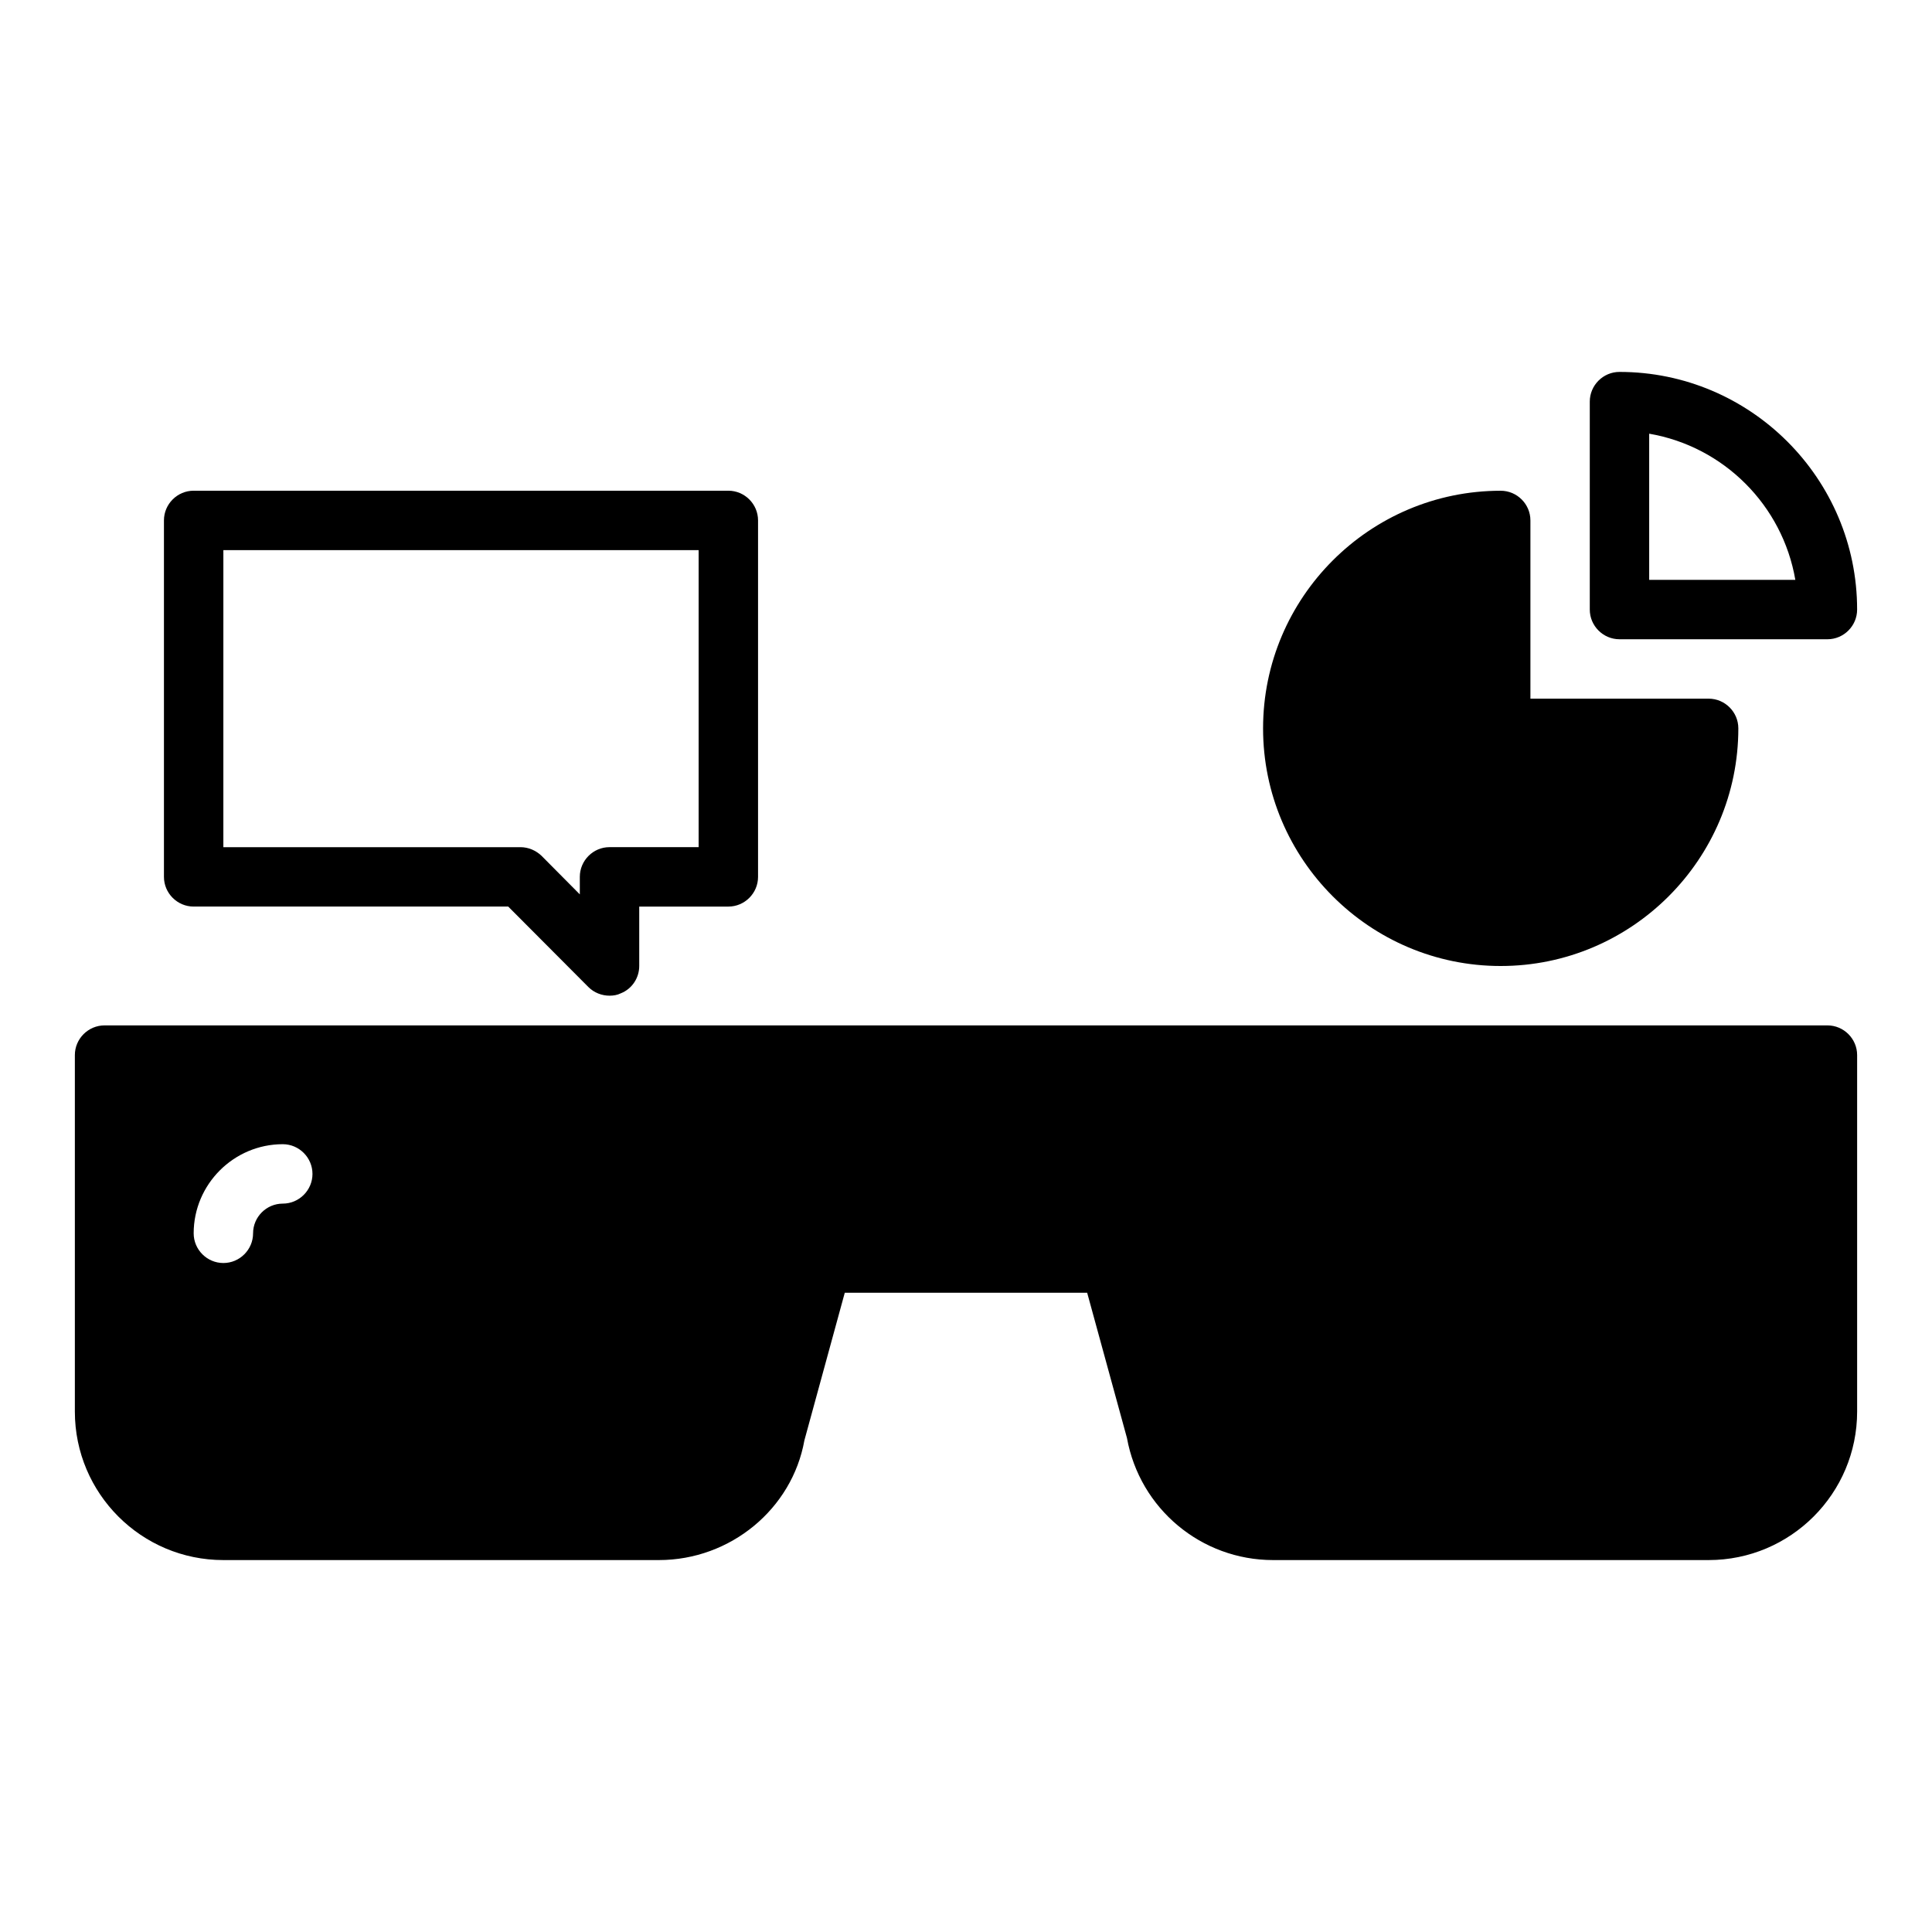
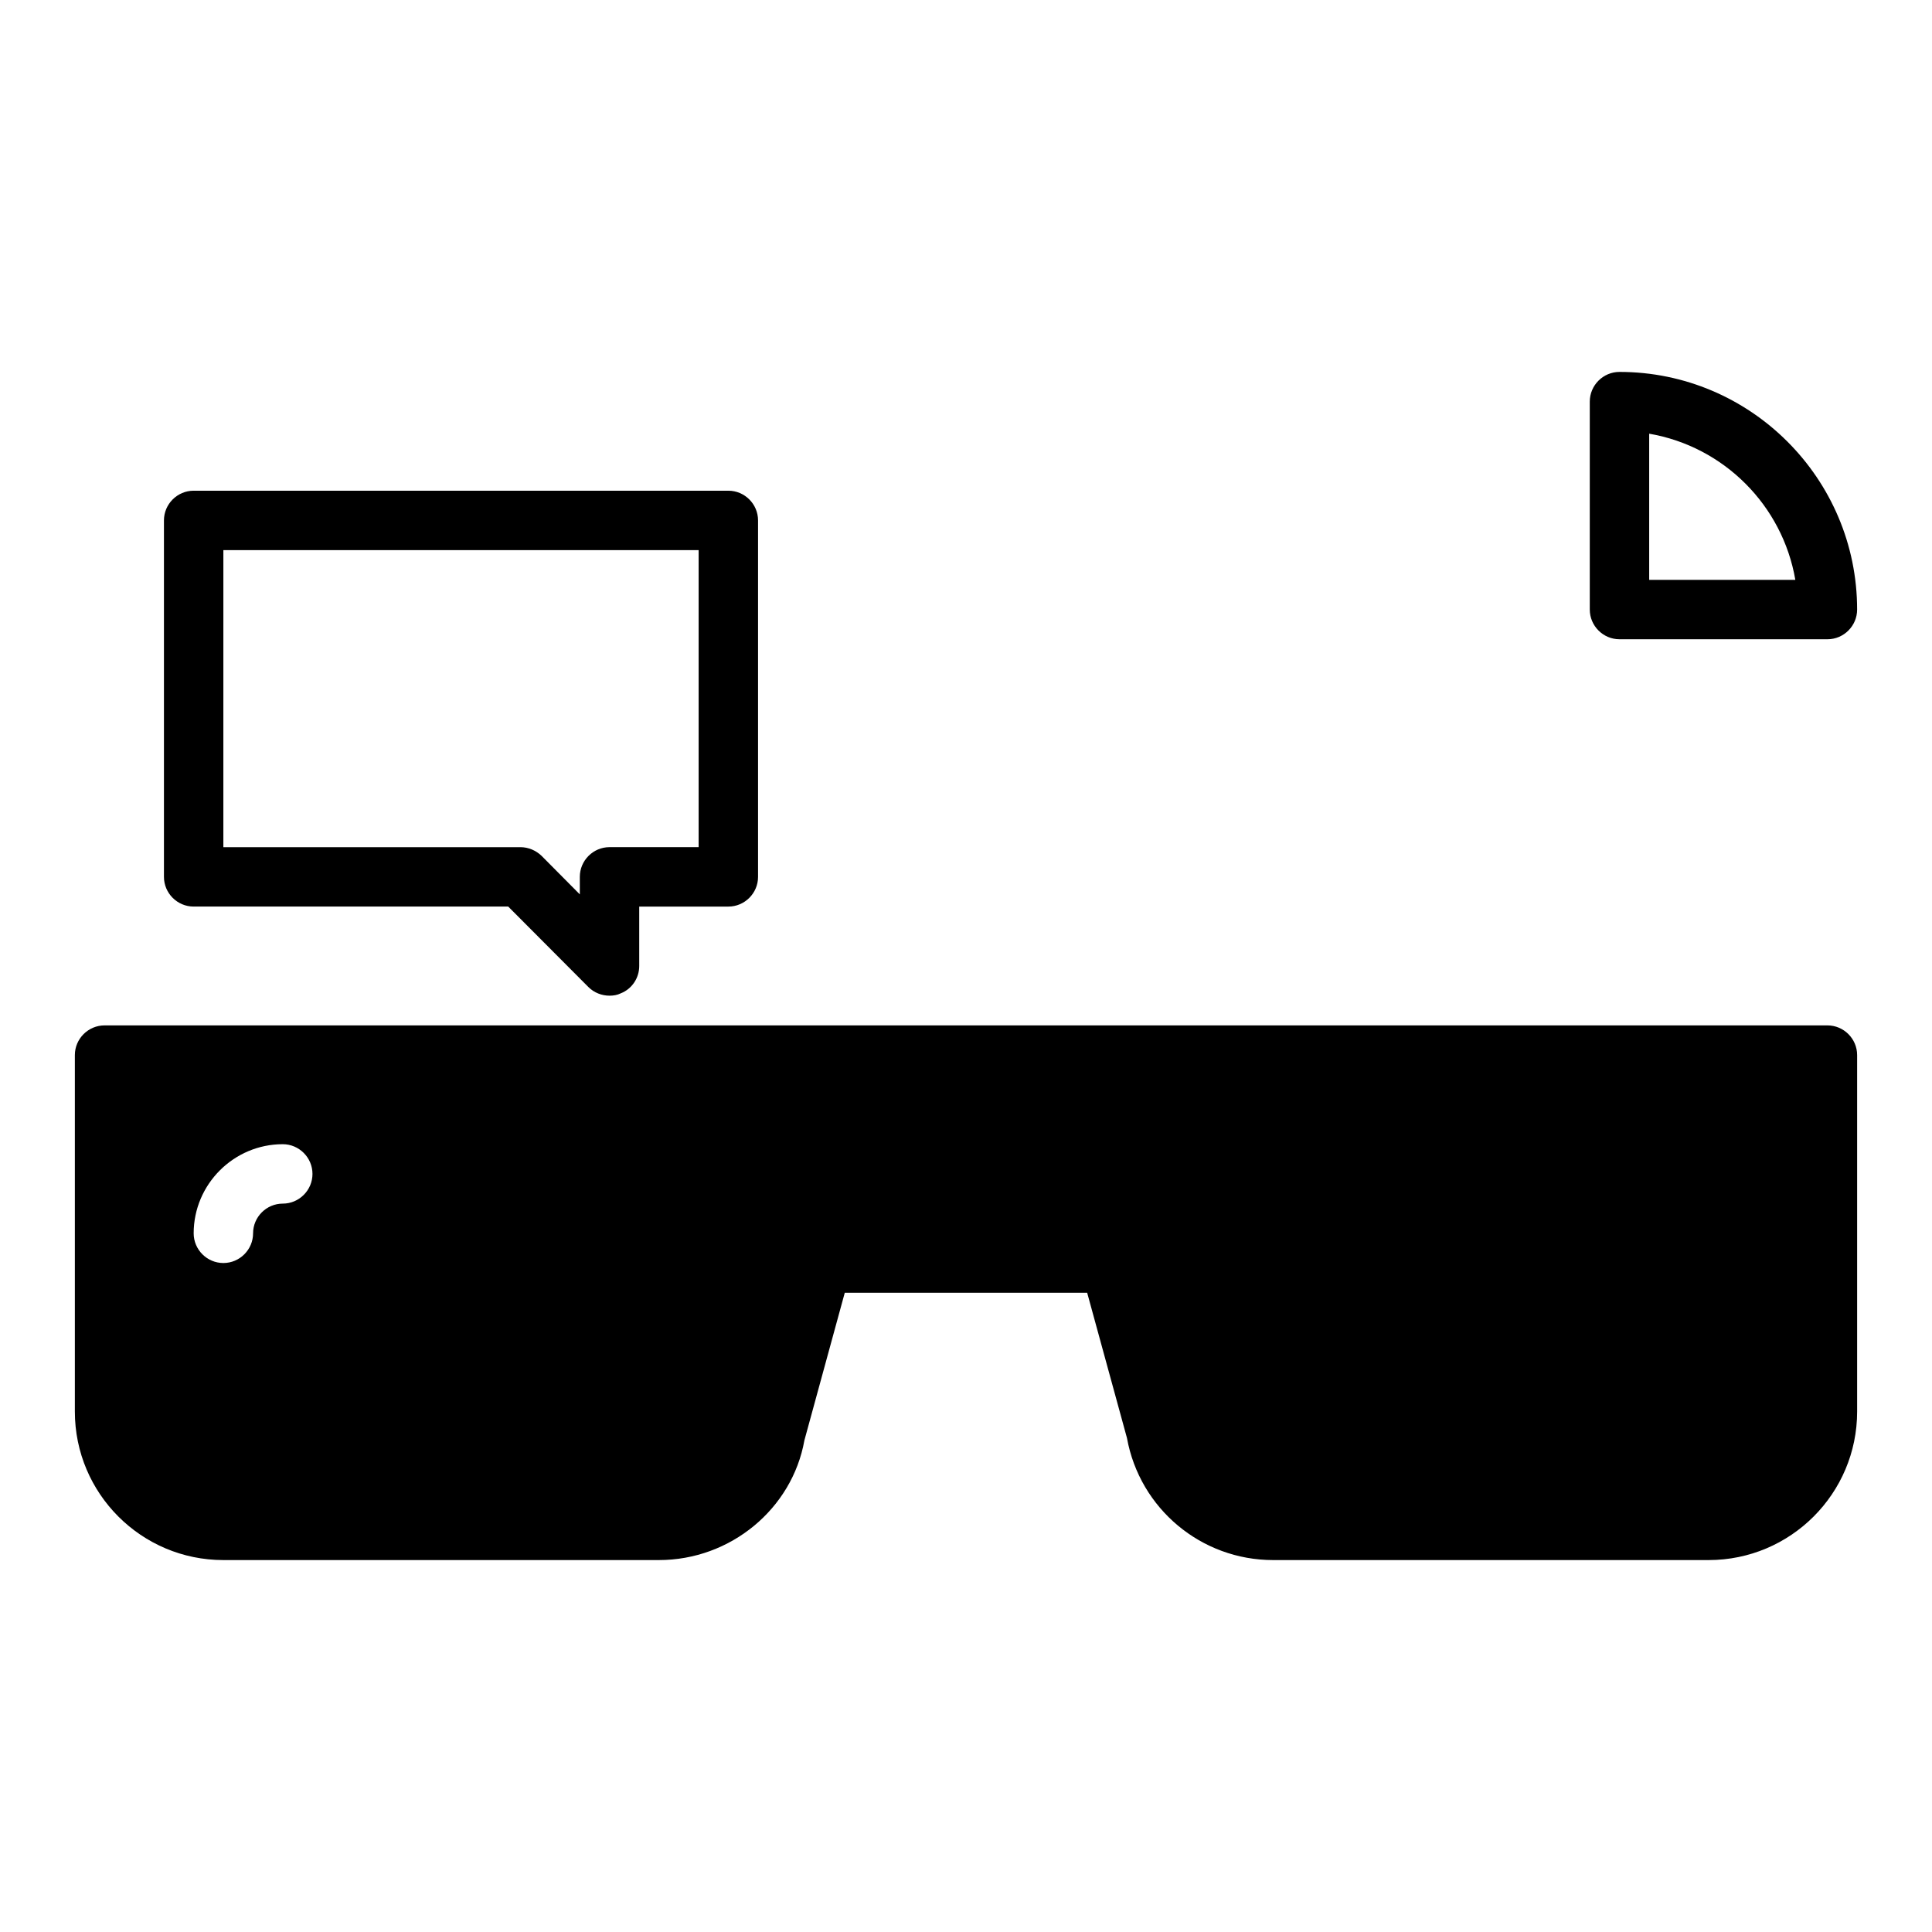
<svg xmlns="http://www.w3.org/2000/svg" fill="#000000" width="800px" height="800px" version="1.1" viewBox="144 144 512 512">
  <g>
    <path d="m628.29 415.74h-456.58c-4.328 0-7.871 3.543-7.871 7.871v94.465c0 21.727 17.633 39.359 39.359 39.359h115.4c19.051 0 35.348-13.617 38.574-31.723l10.703-39.125h64.234l10.547 38.496c3.391 18.734 19.684 32.352 38.734 32.352h115.41c21.727 0 39.359-17.633 39.359-39.359v-94.465c0-4.328-3.543-7.871-7.871-7.871zm-401.48 39.359c0 4.328-3.543 7.871-7.871 7.871s-7.871 3.543-7.871 7.871-3.543 7.871-7.871 7.871-7.871-3.543-7.871-7.871c0-12.988 10.629-23.617 23.617-23.617 4.324 0.004 7.867 3.547 7.867 7.875z" />
    <path d="m195.32 384.25h83.363l21.254 21.332c1.5 1.496 3.547 2.285 5.594 2.285 1.023 0 2.047-0.156 2.992-0.629 2.988-1.184 4.879-4.094 4.879-7.242v-15.742h23.617c4.328 0 7.871-3.543 7.871-7.871v-94.469c0-4.328-3.543-7.871-7.871-7.871h-141.7c-4.328 0-7.871 3.543-7.871 7.871v94.465c0 4.328 3.543 7.871 7.871 7.871zm7.875-94.465h125.95v78.719h-23.617c-4.328 0-7.871 3.543-7.871 7.871v4.644l-10.156-10.234c-1.496-1.414-3.465-2.277-5.59-2.277h-78.719z" />
-     <path d="m541.7 400c34.715 0 62.977-28.262 62.977-62.977 0-4.328-3.543-7.871-7.871-7.871h-47.23v-47.23c0-4.328-3.543-7.871-7.871-7.871-34.715 0-62.977 28.262-62.977 62.977-0.004 34.711 28.258 62.973 62.973 62.973z" />
    <path d="m573.18 313.41h55.105c4.328 0 7.871-3.543 7.871-7.871 0-34.715-28.262-62.977-62.977-62.977-4.328 0-7.871 3.543-7.871 7.871v55.105c0 4.328 3.543 7.871 7.871 7.871zm7.871-54.477c19.758 3.387 35.344 18.973 38.73 38.734h-38.73z" />
  </g>
</svg>